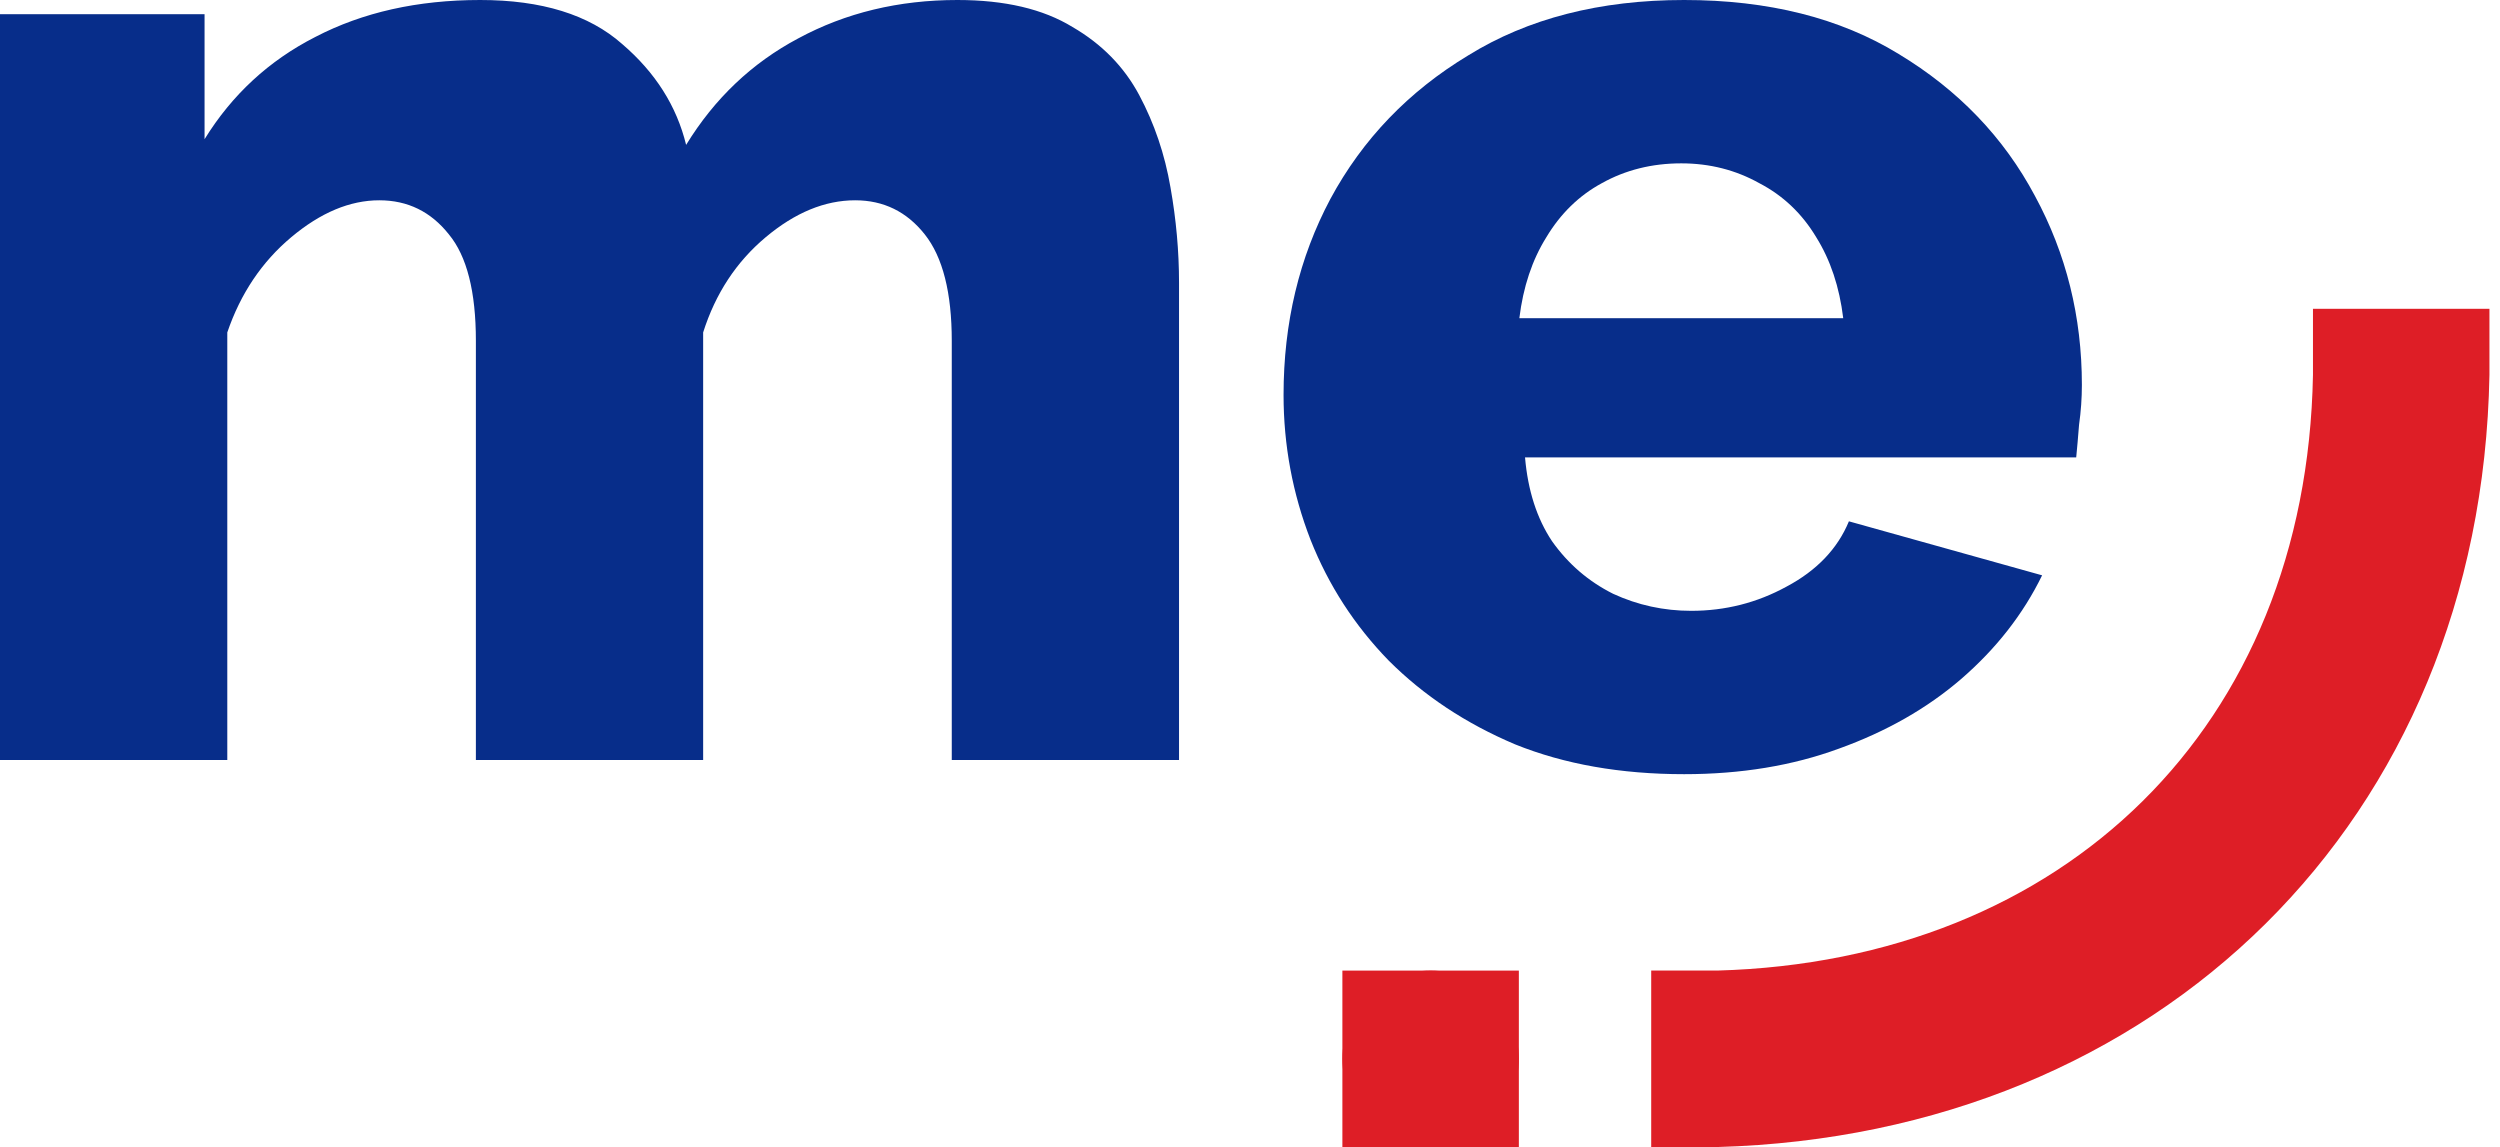
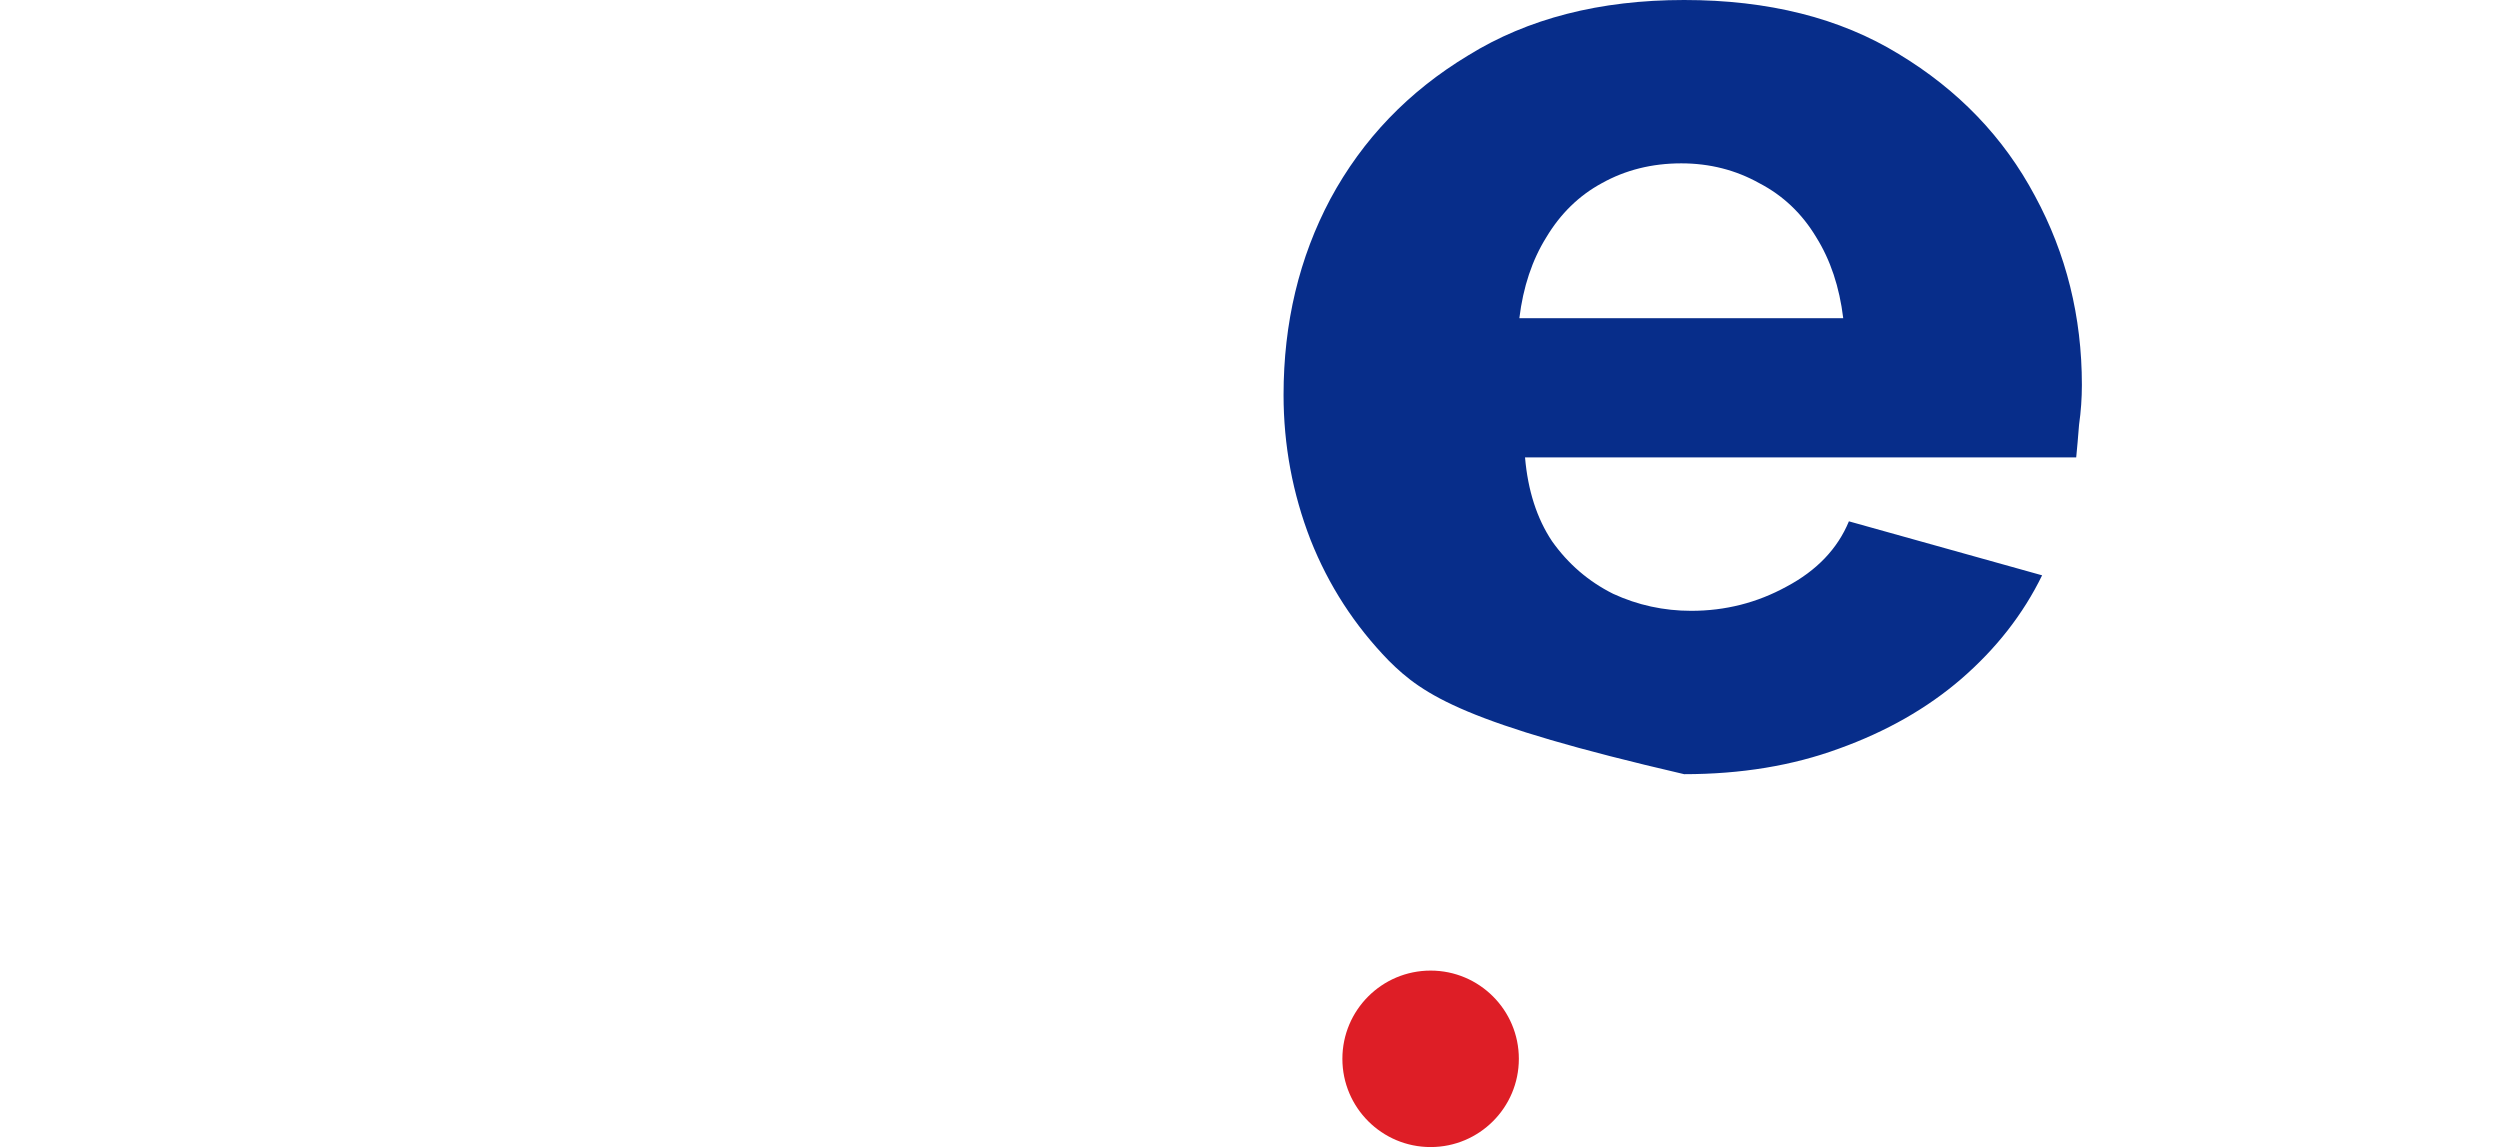
<svg xmlns="http://www.w3.org/2000/svg" width="85" height="39" viewBox="0 0 85 39" fill="none">
-   <path d="M57.261 26.322C55.103 26.322 53.188 25.984 51.513 25.308C49.839 24.6 48.406 23.65 47.215 22.459C46.056 21.267 45.17 19.899 44.558 18.353C43.947 16.776 43.641 15.133 43.641 13.427C43.641 10.98 44.172 8.758 45.234 6.762C46.329 4.733 47.891 3.107 49.919 1.884C51.948 0.628 54.395 0 57.261 0C60.126 0 62.557 0.612 64.554 1.835C66.582 3.059 68.128 4.669 69.19 6.665C70.253 8.629 70.784 10.77 70.784 13.089C70.784 13.54 70.752 13.99 70.688 14.441C70.655 14.86 70.623 15.23 70.591 15.552H51.851C51.948 16.679 52.254 17.629 52.769 18.401C53.316 19.174 54.009 19.77 54.846 20.189C55.683 20.575 56.568 20.768 57.502 20.768C58.661 20.768 59.74 20.494 60.738 19.947C61.769 19.4 62.477 18.659 62.863 17.725L69.432 19.561C68.788 20.881 67.87 22.056 66.679 23.086C65.52 24.085 64.135 24.873 62.525 25.453C60.947 26.033 59.193 26.322 57.261 26.322ZM51.658 10.819H62.67C62.541 9.756 62.235 8.839 61.752 8.066C61.269 7.261 60.625 6.649 59.82 6.23C59.016 5.78 58.13 5.554 57.164 5.554C56.166 5.554 55.264 5.78 54.459 6.23C53.687 6.649 53.059 7.261 52.576 8.066C52.093 8.839 51.787 9.756 51.658 10.819Z" fill="#072D8A" />
-   <path d="M40.087 25.839H32.36V11.591C32.36 9.949 32.054 8.742 31.442 7.969C30.83 7.196 30.041 6.81 29.075 6.81C28.045 6.81 27.031 7.229 26.033 8.066C25.034 8.903 24.326 9.982 23.907 11.302V25.839H16.18V11.591C16.18 9.917 15.874 8.71 15.262 7.969C14.65 7.196 13.861 6.81 12.896 6.81C11.897 6.81 10.899 7.229 9.901 8.066C8.903 8.903 8.178 9.982 7.728 11.302V25.839H0V0.483H6.955V4.733C7.889 3.22 9.144 2.061 10.722 1.256C12.332 0.419 14.2 0 16.325 0C18.418 0 20.027 0.499 21.154 1.497C22.282 2.463 23.006 3.606 23.328 4.926C24.294 3.349 25.566 2.141 27.143 1.304C28.753 0.435 30.556 0 32.553 0C34.163 0 35.467 0.306 36.465 0.918C37.463 1.497 38.22 2.27 38.735 3.236C39.25 4.202 39.604 5.248 39.797 6.375C39.991 7.47 40.087 8.549 40.087 9.611V25.839Z" fill="#072D8A" />
+   <path d="M57.261 26.322C49.839 24.6 48.406 23.65 47.215 22.459C46.056 21.267 45.17 19.899 44.558 18.353C43.947 16.776 43.641 15.133 43.641 13.427C43.641 10.98 44.172 8.758 45.234 6.762C46.329 4.733 47.891 3.107 49.919 1.884C51.948 0.628 54.395 0 57.261 0C60.126 0 62.557 0.612 64.554 1.835C66.582 3.059 68.128 4.669 69.19 6.665C70.253 8.629 70.784 10.77 70.784 13.089C70.784 13.54 70.752 13.99 70.688 14.441C70.655 14.86 70.623 15.23 70.591 15.552H51.851C51.948 16.679 52.254 17.629 52.769 18.401C53.316 19.174 54.009 19.77 54.846 20.189C55.683 20.575 56.568 20.768 57.502 20.768C58.661 20.768 59.74 20.494 60.738 19.947C61.769 19.4 62.477 18.659 62.863 17.725L69.432 19.561C68.788 20.881 67.87 22.056 66.679 23.086C65.52 24.085 64.135 24.873 62.525 25.453C60.947 26.033 59.193 26.322 57.261 26.322ZM51.658 10.819H62.67C62.541 9.756 62.235 8.839 61.752 8.066C61.269 7.261 60.625 6.649 59.82 6.23C59.016 5.78 58.13 5.554 57.164 5.554C56.166 5.554 55.264 5.78 54.459 6.23C53.687 6.649 53.059 7.261 52.576 8.066C52.093 8.839 51.787 9.756 51.658 10.819Z" fill="#072D8A" />
  <circle cx="48.641" cy="36" r="3" fill="#DE1E26" />
-   <path fill-rule="evenodd" clip-rule="evenodd" d="M84.641 10.499V12.749C84.362 27.921 73.372 38.58 58.391 38.999H56.141V32.999H58.391C70.17 32.67 78.421 24.713 78.641 12.749V10.499H84.641Z" fill="#DE1E26" />
-   <rect x="45.641" y="33" width="6" height="6" fill="#DE1E26" />
</svg>